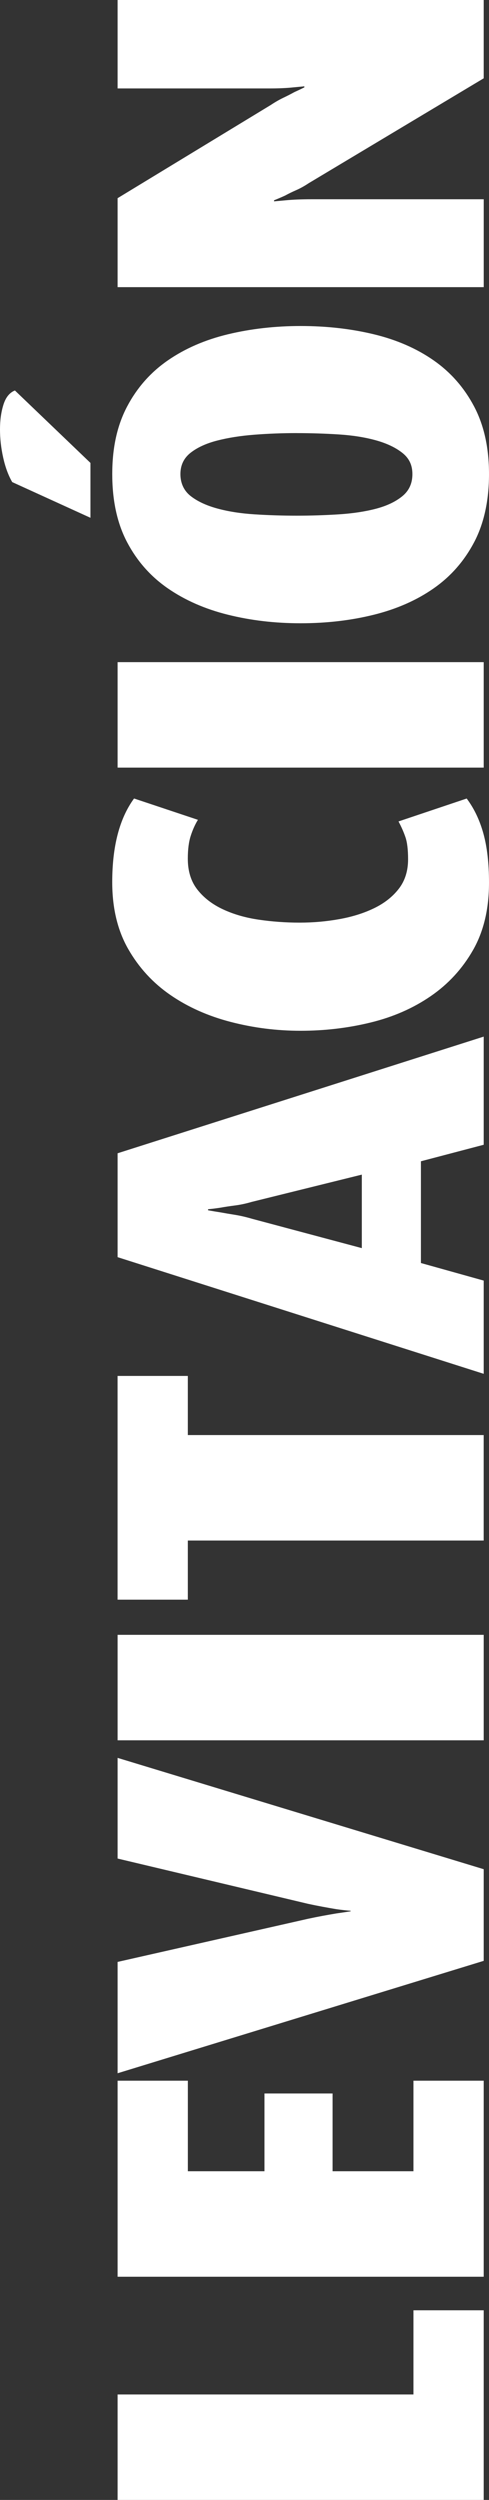
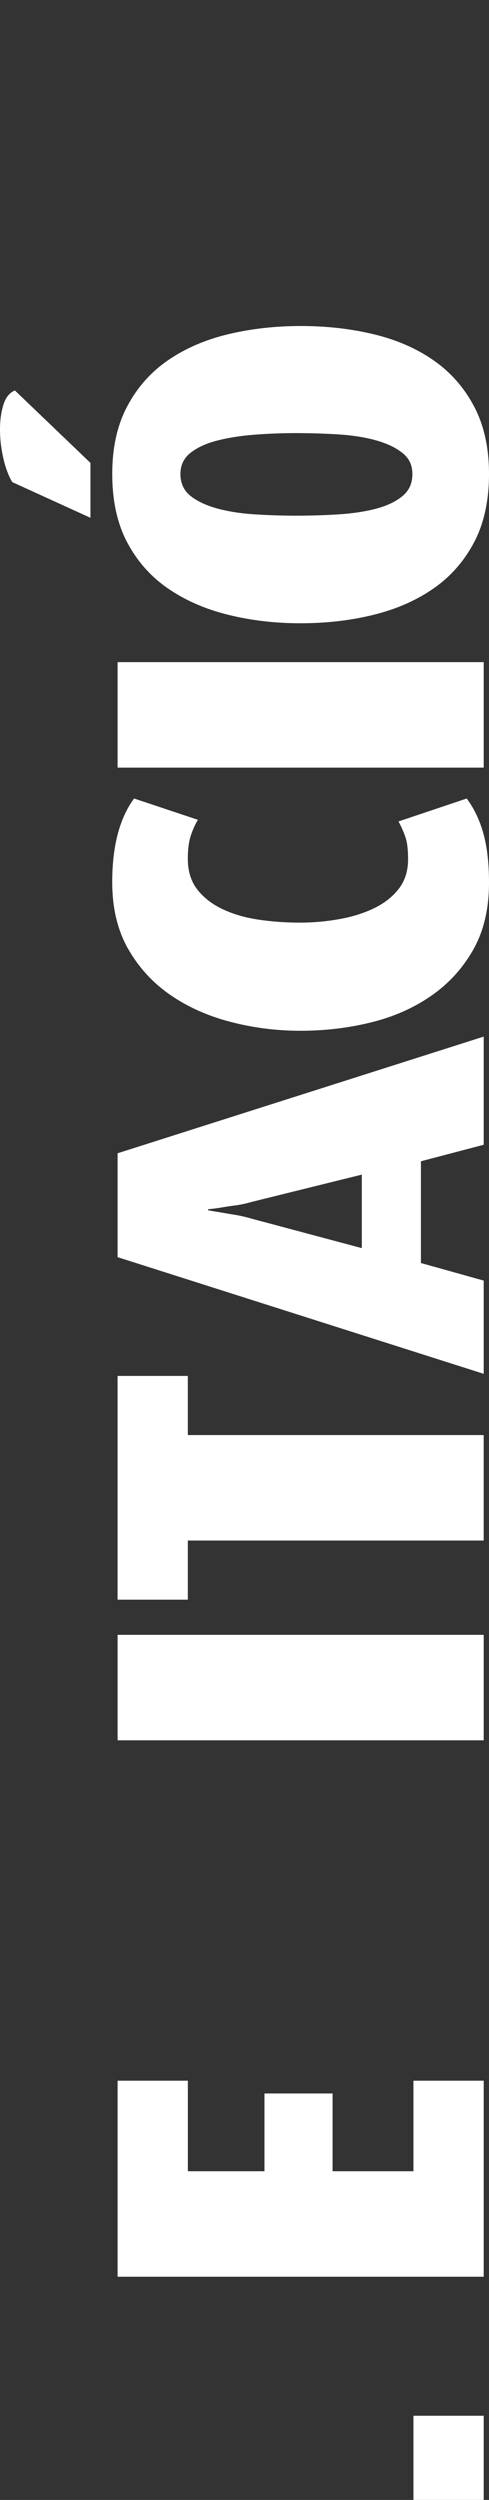
<svg xmlns="http://www.w3.org/2000/svg" id="Capa_1" data-name="Capa 1" viewBox="0 0 210.36 1074.24">
  <rect x="0" y="0" width="210.36" height="1074.24" fill="#333333" stroke="none" />
  <defs>
    <style>
      .cls-1 {
        fill: #fff;
        stroke-width: 0px;
      }
    </style>
  </defs>
-   <path class="cls-1" d="M208.08,1074.24H50.59v-45.32h127.27v-36.17h30.22v81.49Z" />
+   <path class="cls-1" d="M208.08,1074.24H50.59h127.27v-36.17h30.22v81.49Z" />
  <path class="cls-1" d="M208.08,978.33H50.59v-84.24h30.22v38.91h32.96v-33.42h29.3v33.42h34.79v-38.91h30.22v84.24Z" />
-   <path class="cls-1" d="M208.08,803.22v39.37l-157.49,48.3v-47.84l81.95-18.54c2.14-.46,4.24-.88,6.29-1.26,2.06-.38,4.01-.72,5.84-1.03,2.14-.3,4.2-.61,6.18-.92v-.23c-1.98-.15-4.04-.38-6.18-.69-1.83-.3-3.78-.65-5.84-1.03-2.06-.38-4.16-.8-6.29-1.26l-81.95-19.46v-43.26l157.49,47.84Z" />
  <path class="cls-1" d="M208.08,747.82H50.59v-45.32h157.49v45.32Z" />
  <path class="cls-1" d="M80.8,616.66h127.27v45.32h-127.27v25.41h-30.22v-96.14h30.22v25.41Z" />
  <path class="cls-1" d="M208.08,491.91l-27.01,7.1v43.72l27.01,7.55v40.06l-157.49-50.13v-44.64l157.49-50.13v46.47ZM108.5,516.4c-2.59.77-5.07,1.3-7.44,1.6-2.36.31-4.38.61-6.07.92-1.98.31-3.81.54-5.49.69v.46c1.68.31,3.51.61,5.49.92,1.68.31,3.7.65,6.07,1.03,2.37.38,4.85.96,7.44,1.72l47.15,12.59v-31.59l-47.15,11.67Z" />
  <path class="cls-1" d="M200.75,343.12c3.21,4.27,5.61,9.31,7.21,15.11,1.6,5.8,2.4,12.82,2.4,21.06,0,11.29-2.29,20.94-6.87,28.96s-10.64,14.61-18.2,19.8c-7.55,5.19-16.17,8.97-25.87,11.33-9.69,2.37-19.72,3.55-30.1,3.55s-20.22-1.26-29.99-3.78c-9.76-2.52-18.43-6.37-25.98-11.56-7.55-5.19-13.62-11.79-18.2-19.8s-6.87-17.59-6.87-28.73c0-15.41,3.13-27.39,9.39-35.94l27.47,9.16c-1.22,1.99-2.25,4.27-3.09,6.87-.84,2.6-1.26,5.88-1.26,9.84,0,5.34,1.37,9.77,4.12,13.28,2.75,3.51,6.41,6.33,10.99,8.47,4.58,2.14,9.73,3.63,15.45,4.46,5.72.84,11.56,1.26,17.51,1.26s11.48-.49,17.05-1.49c5.57-.99,10.57-2.55,14.99-4.69,4.43-2.14,7.98-4.92,10.64-8.35,2.67-3.43,4.01-7.67,4.01-12.7,0-4.12-.38-7.29-1.14-9.5-.76-2.21-1.75-4.46-2.98-6.75l29.3-9.84Z" />
  <path class="cls-1" d="M208.08,329.85H50.59v-45.32h157.49v45.32Z" />
  <path class="cls-1" d="M38.91,198.92v23.58l-33.65-15.34c-1.68-2.9-2.98-6.41-3.89-10.53-.92-4.12-1.37-8.16-1.37-12.13s.5-7.51,1.49-10.64c.99-3.13,2.63-5.15,4.92-6.07l32.5,31.13ZM129.33,140.09c11.14,0,21.63,1.18,31.47,3.55,9.84,2.37,18.43,6.11,25.75,11.22,7.33,5.11,13.13,11.71,17.4,19.8,4.27,8.09,6.41,17.78,6.41,29.07s-2.14,21.21-6.41,29.3c-4.27,8.09-10.07,14.69-17.4,19.8-7.32,5.11-15.91,8.89-25.75,11.33-9.84,2.44-20.33,3.66-31.47,3.66s-21.4-1.22-31.25-3.66c-9.84-2.44-18.46-6.22-25.87-11.33-7.4-5.11-13.24-11.71-17.51-19.8-4.27-8.09-6.41-17.85-6.41-29.3s2.14-20.98,6.41-29.07c4.27-8.09,10.11-14.69,17.51-19.8,7.4-5.11,16.02-8.85,25.87-11.22,9.84-2.36,20.26-3.55,31.25-3.55ZM127.62,186.1c-6.12,0-12.16.23-18.12.69-5.97.46-11.32,1.3-16.06,2.52-4.74,1.22-8.57,2.98-11.47,5.26-2.9,2.29-4.36,5.34-4.36,9.16s1.46,7.1,4.36,9.39c2.91,2.29,6.73,4.08,11.47,5.38,4.74,1.3,10.09,2.14,16.06,2.52,5.97.38,12.01.57,18.12.57s12.16-.19,18.13-.57c5.97-.38,11.28-1.18,15.94-2.4,4.66-1.22,8.45-3.01,11.36-5.38,2.91-2.36,4.36-5.53,4.36-9.5s-1.45-6.87-4.36-9.16c-2.9-2.29-6.69-4.08-11.36-5.38-4.66-1.29-9.98-2.14-15.94-2.52-5.97-.38-12.01-.57-18.13-.57Z" />
-   <path class="cls-1" d="M208.08,33.65l-75.31,45.09c-1.83,1.22-3.62,2.21-5.38,2.98-1.75.77-3.32,1.53-4.69,2.29-1.68.77-3.28,1.45-4.81,2.06v.46c1.68-.15,3.36-.3,5.04-.46,1.53-.15,3.21-.26,5.04-.34,1.83-.07,3.82-.11,5.95-.11h74.17v37.77H50.59v-38.23l65.92-40.06c1.83-1.22,3.63-2.25,5.38-3.09,1.76-.84,3.32-1.64,4.69-2.4,1.68-.76,3.13-1.45,4.35-2.06v-.46c-1.52.15-3.13.31-4.81.46-1.37.15-2.94.27-4.69.34-1.75.08-3.62.11-5.61.11H50.59V0h157.49v33.65Z" />
</svg>